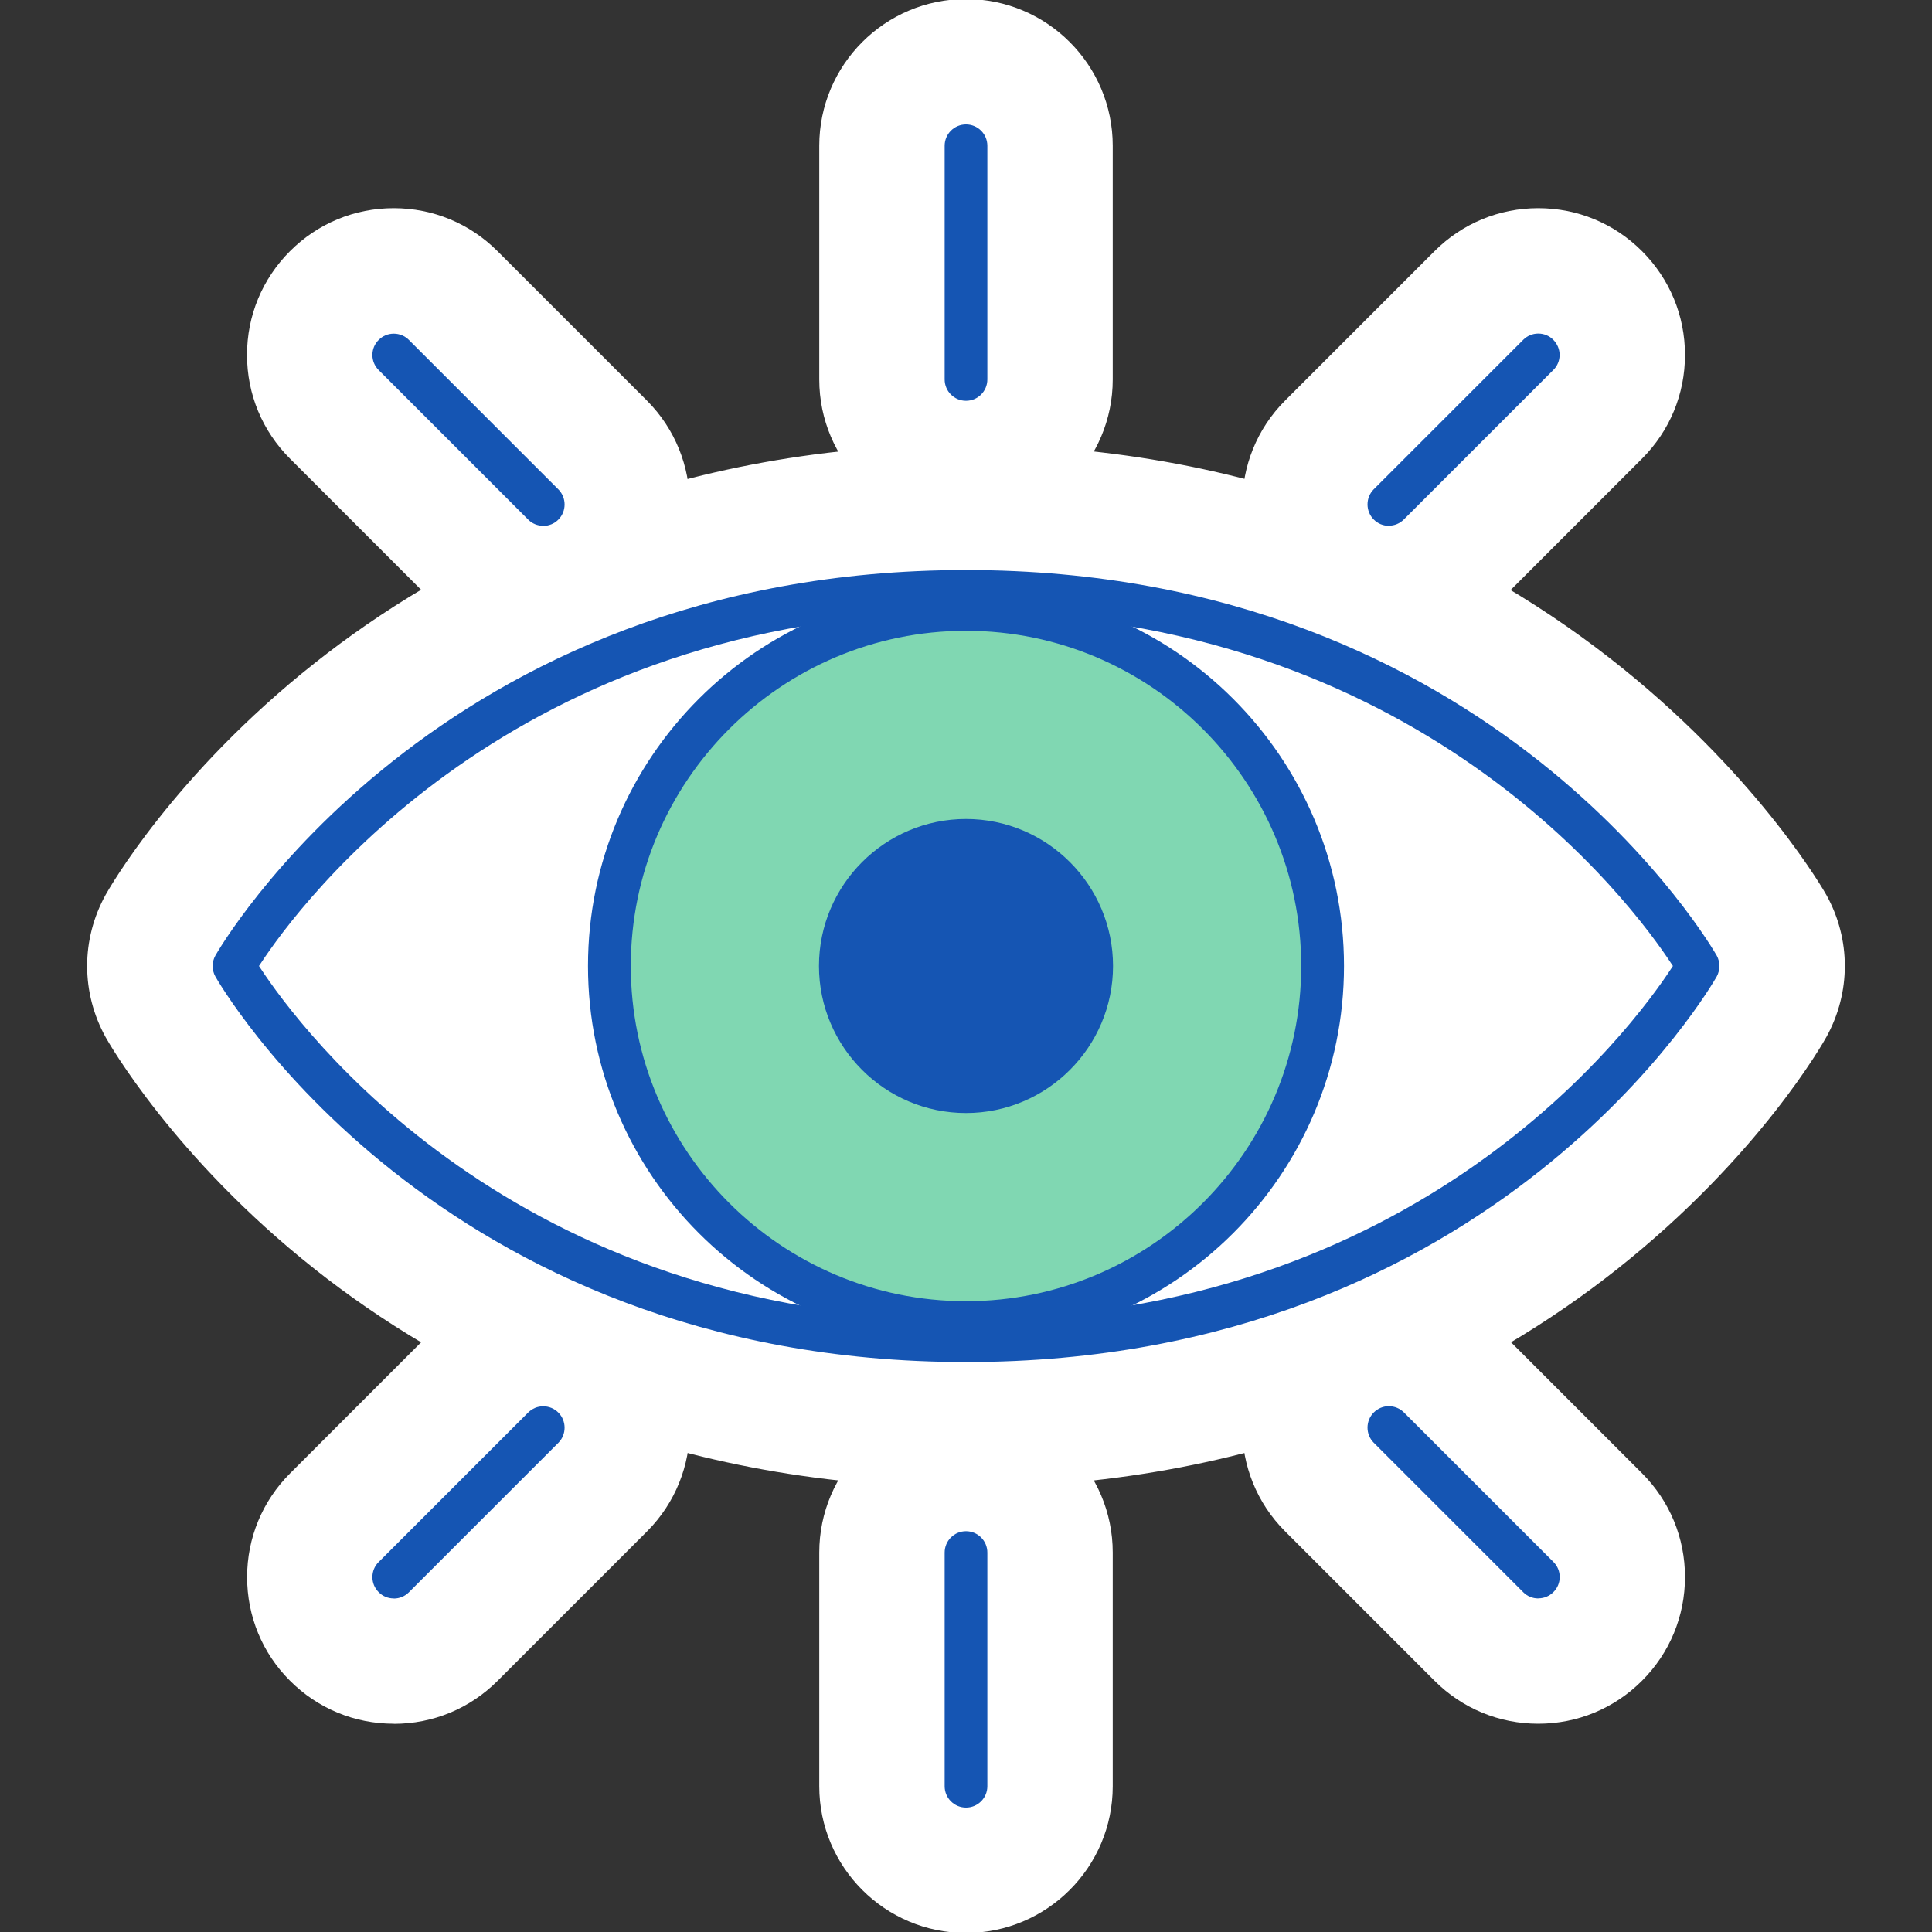
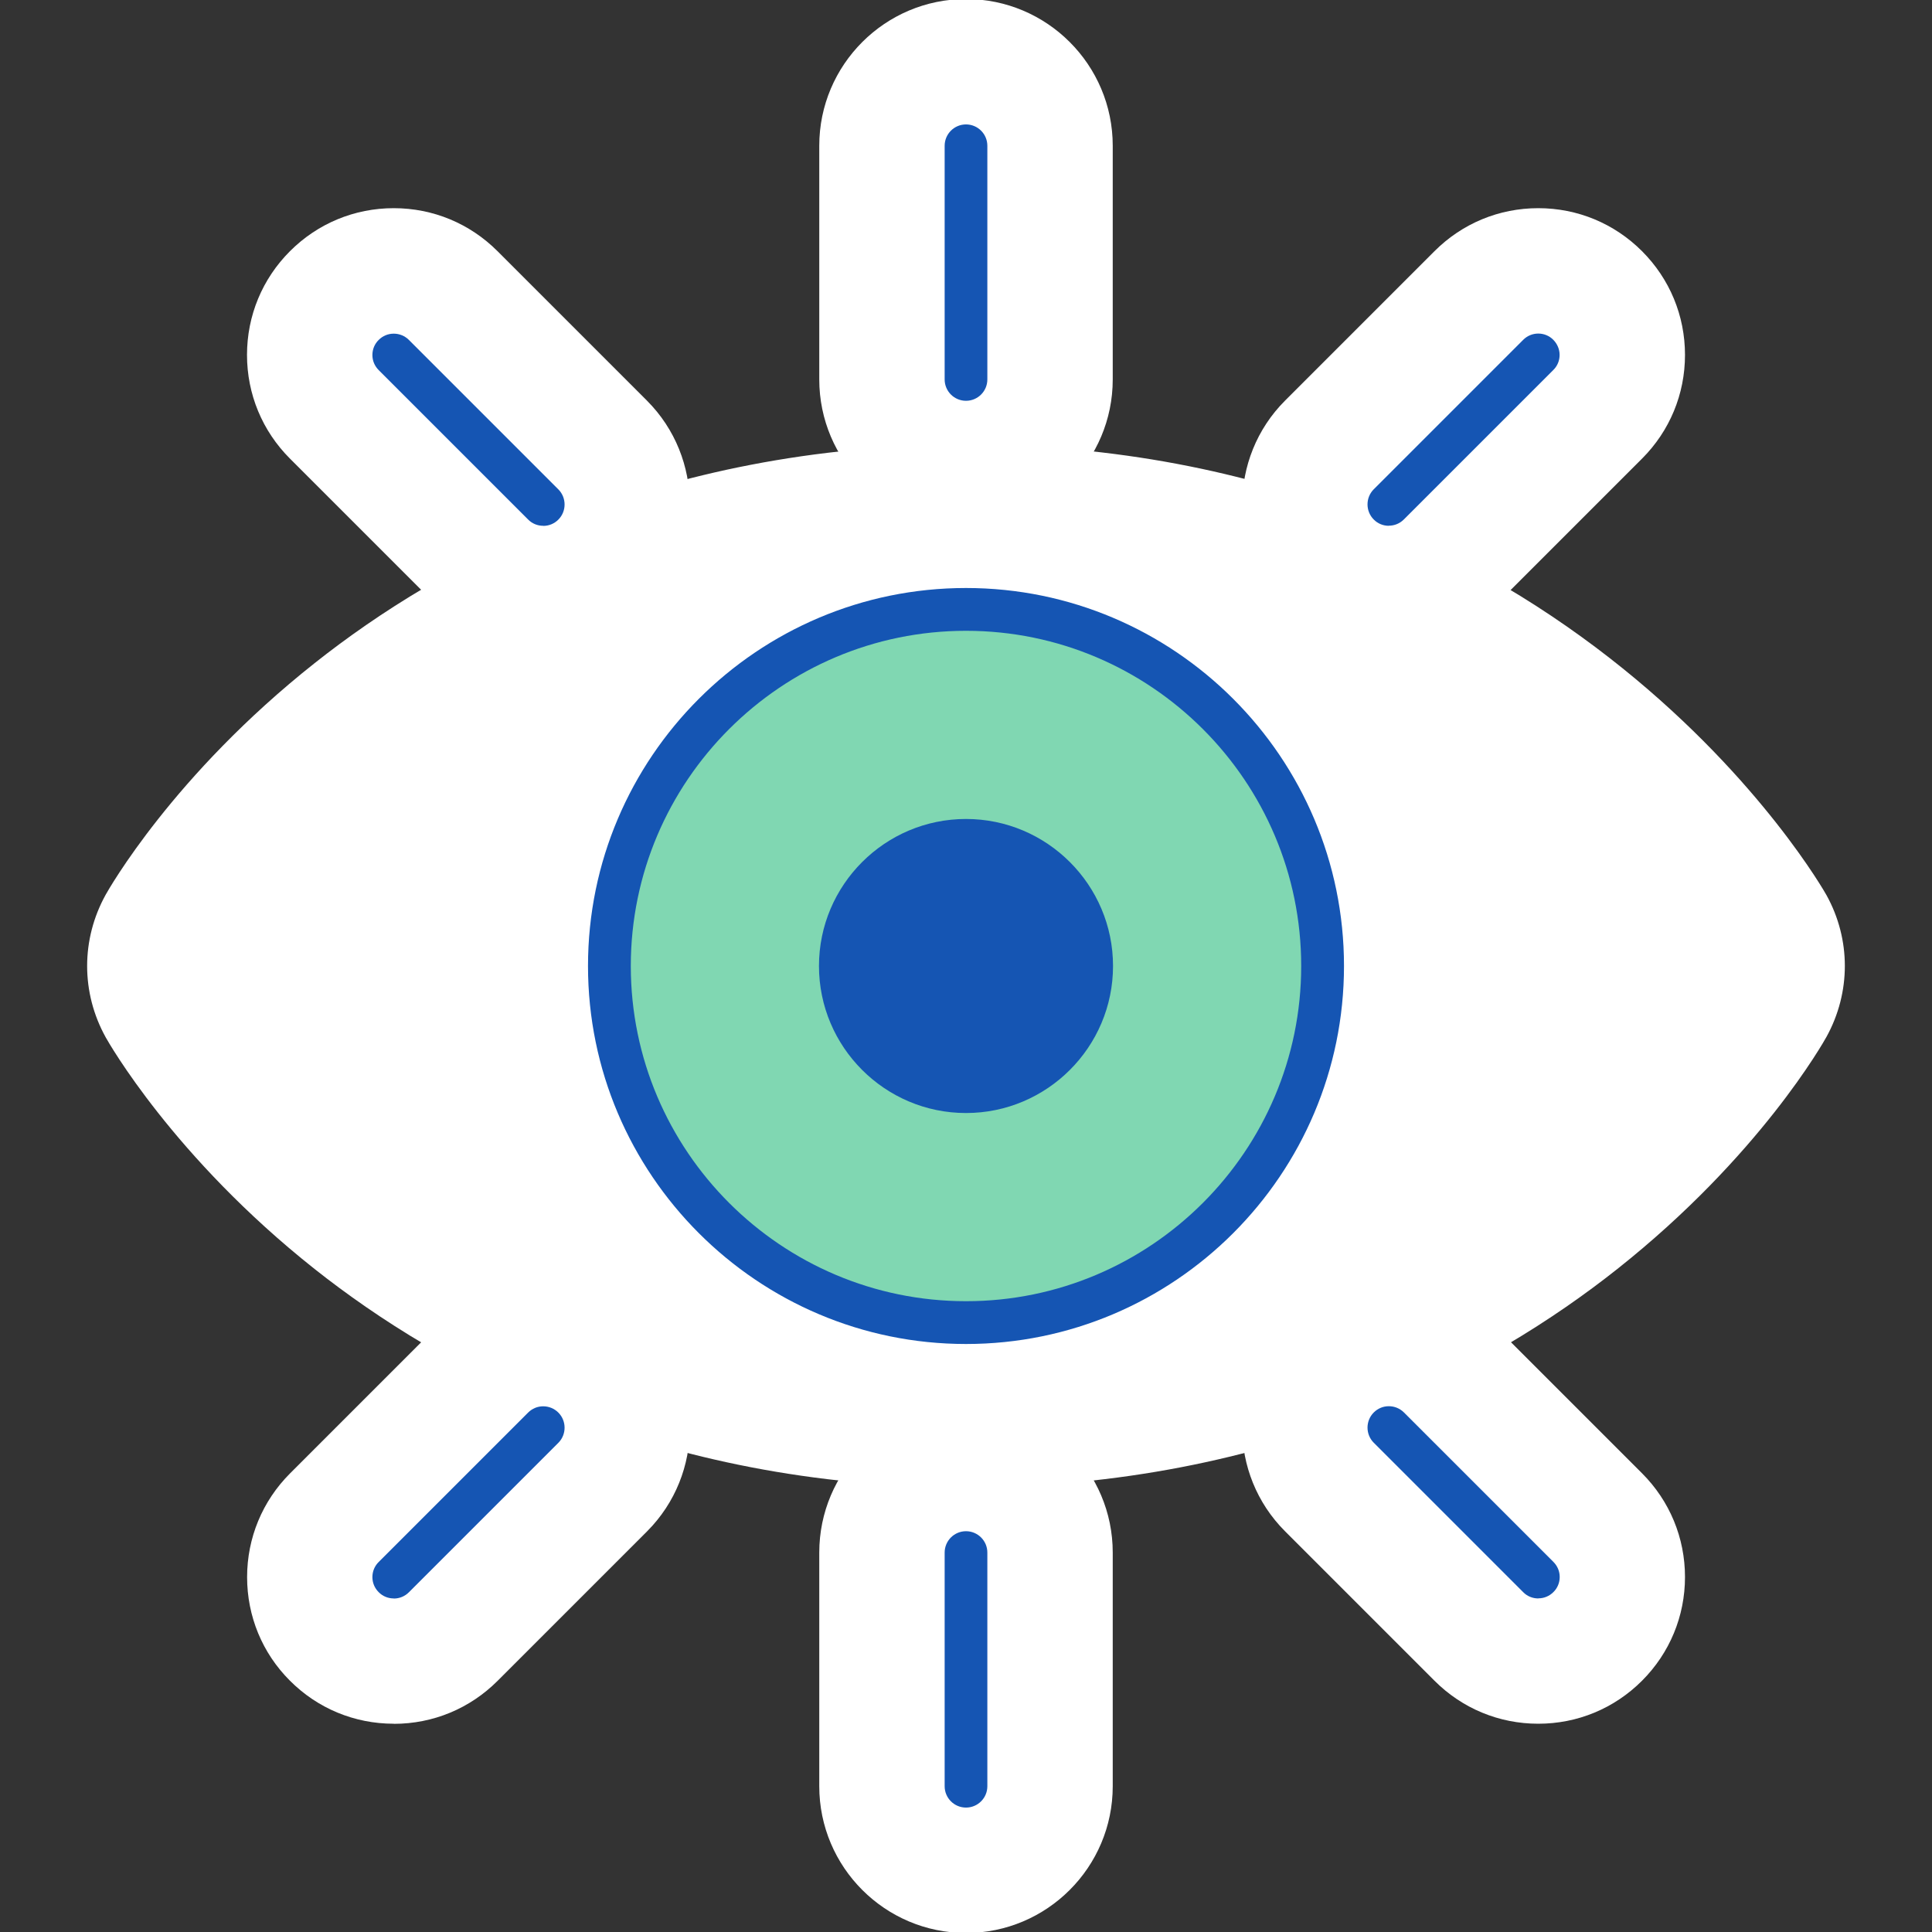
<svg xmlns="http://www.w3.org/2000/svg" id="Layer_1" data-name="Layer 1" viewBox="0 0 200 200">
  <rect x="0" y="0" width="200" height="200" fill="#333333" stroke="none" />
  <defs>
    <style>
      .cls-1 {
        fill: #fff;
      }

      .cls-2 {
        fill: #80d7b2;
      }

      .cls-3 {
        fill: #1555b3;
      }
    </style>
  </defs>
  <g>
    <path class="cls-1" d="m100,153.97c-32.15,0-54.42-12.3-67.44-22.61-14.6-11.57-21.34-23.48-21.62-23.98-2.56-4.62-2.56-10.14,0-14.76.28-.5,6.98-12.38,21.64-23.98,13.02-10.32,35.29-22.61,67.42-22.61,62.72,0,88.83,46.18,89.08,46.64,2.53,4.58,2.53,10.06,0,14.66-.28.5-6.91,12.35-21.65,24.03-13.02,10.32-35.29,22.61-67.44,22.61Z" />
    <path class="cls-1" d="m100,153.87c-32.12,0-54.37-12.29-67.38-22.59-14.63-11.59-21.32-23.45-21.59-23.95-2.55-4.59-2.55-10.07,0-14.66.28-.5,6.95-12.34,21.61-23.95,13.01-10.31,35.26-22.59,67.36-22.59,62.63,0,88.74,46.13,89,46.59,2.51,4.55,2.51,10,0,14.56-.28.51-6.91,12.34-21.62,24-13.01,10.31-35.25,22.59-67.38,22.59Z" />
    <path class="cls-1" d="m100,141c-54.99,0-77.49-39.52-77.71-39.92-.37-.67-.37-1.48,0-2.15.22-.4,22.79-39.92,77.71-39.92s77.49,39.52,77.72,39.92c.36.66.36,1.48,0,2.15-.22.4-22.68,39.92-77.71,39.92Z" />
    <path class="cls-1" d="m177.63,98.97c-.22-.4-22.77-39.87-77.63-39.87S22.59,98.58,22.37,98.97c-.36.64-.36,1.41,0,2.05.22.4,22.73,39.87,77.63,39.87s77.41-39.47,77.63-39.87c.35-.63.35-1.42,0-2.05Z" />
    <path class="cls-1" d="m56.23,67.4c-4.06,0-7.87-1.58-10.74-4.45l-15.47-15.47c-2.87-2.87-4.45-6.68-4.45-10.74s1.58-7.87,4.45-10.74c2.87-2.87,6.68-4.45,10.74-4.45s7.87,1.58,10.74,4.45l15.47,15.47c5.91,5.92,5.91,15.55.01,21.47-2.88,2.88-6.7,4.46-10.75,4.46Z" />
    <path class="cls-1" d="m56.23,67.3c-4.03,0-7.82-1.57-10.67-4.42l-15.47-15.47c-2.85-2.85-4.42-6.64-4.42-10.67s1.57-7.82,4.42-10.67,6.64-4.42,10.67-4.42,7.82,1.57,10.67,4.42l15.47,15.47c5.87,5.89,5.87,15.45.01,21.33-2.86,2.86-6.65,4.43-10.68,4.43Z" />
-     <path class="cls-1" d="m56.23,54.43c-.59,0-1.15-.23-1.56-.65l-15.47-15.47c-.42-.42-.65-.97-.65-1.56s.23-1.15.65-1.56c.42-.42.97-.65,1.56-.65s1.15.23,1.56.65l15.47,15.47c.86.86.86,2.27,0,3.13-.42.42-.97.65-1.56.65Z" />
+     <path class="cls-1" d="m56.23,54.43c-.59,0-1.15-.23-1.56-.65l-15.47-15.47c-.42-.42-.65-.97-.65-1.56s.23-1.15.65-1.56c.42-.42.97-.65,1.56-.65s1.15.23,1.56.65l15.47,15.47Z" />
    <path class="cls-1" d="m54.73,53.71c.4.4.93.62,1.49.62s1.1-.22,1.49-.62c.82-.82.82-2.16,0-2.99l-15.47-15.47c-.4-.4-.93-.62-1.49-.62s-1.09.22-1.49.62-.62.93-.62,1.49.22,1.09.62,1.49l15.47,15.47Z" />
    <path class="cls-1" d="m40.76,178.44c-4.07,0-7.9-1.59-10.76-4.47-2.85-2.85-4.42-6.66-4.42-10.71s1.58-7.87,4.45-10.74l15.47-15.47c2.87-2.87,6.68-4.45,10.74-4.45s7.87,1.58,10.74,4.45c5.91,5.92,5.91,15.55.01,21.47l-15.48,15.48c-2.87,2.87-6.68,4.45-10.74,4.45Z" />
-     <path class="cls-1" d="m40.76,178.34c-4.05,0-7.84-1.58-10.69-4.44-2.83-2.83-4.4-6.61-4.4-10.64s1.57-7.82,4.42-10.67l15.47-15.47c2.85-2.85,6.64-4.42,10.67-4.42s7.82,1.57,10.67,4.42c5.87,5.89,5.87,15.45.01,21.33l-15.48,15.48c-2.85,2.85-6.64,4.42-10.67,4.42Z" />
    <path class="cls-1" d="m40.76,165.47c-.59,0-1.15-.23-1.56-.65-.42-.42-.65-.97-.65-1.56s.23-1.15.65-1.57l15.47-15.47c.42-.42.97-.65,1.56-.65s1.15.23,1.56.65c.86.86.86,2.27,0,3.13l-15.47,15.47c-.42.42-.97.65-1.56.65Z" />
    <path class="cls-1" d="m56.23,145.67c-.56,0-1.09.22-1.49.62l-15.47,15.47c-.4.4-.62.93-.62,1.49s.22,1.09.62,1.49c.4.4.93.62,1.49.62s1.1-.22,1.49-.62l15.47-15.47c.82-.82.82-2.16,0-2.99-.4-.4-.93-.62-1.49-.62Z" />
    <path class="cls-1" d="m143.77,67.4c-4.06,0-7.87-1.58-10.74-4.45-5.91-5.93-5.91-15.57,0-21.48l15.47-15.47c2.87-2.87,6.68-4.45,10.74-4.45s7.87,1.58,10.74,4.45c2.87,2.87,4.45,6.68,4.45,10.74s-1.58,7.87-4.45,10.74l-15.47,15.47c-2.87,2.87-6.68,4.45-10.74,4.45Z" />
    <path class="cls-1" d="m143.77,67.3c-4.03,0-7.82-1.57-10.67-4.42-5.88-5.9-5.88-15.46,0-21.34l15.47-15.47c2.85-2.85,6.64-4.42,10.67-4.42s7.82,1.57,10.67,4.42c2.85,2.85,4.42,6.64,4.42,10.67s-1.57,7.82-4.42,10.67l-15.47,15.47c-2.85,2.85-6.64,4.42-10.67,4.42Z" />
    <path class="cls-1" d="m143.77,54.43c-.59,0-1.15-.23-1.56-.65-.86-.86-.86-2.27,0-3.13l15.47-15.47c.42-.42.97-.65,1.56-.65s1.15.23,1.56.65.65.97.65,1.56-.23,1.15-.65,1.56l-15.47,15.47c-.42.42-.97.65-1.57.65Z" />
    <path class="cls-1" d="m143.77,54.33c.56,0,1.1-.22,1.49-.62l15.47-15.47c.4-.4.62-.93.62-1.49s-.22-1.1-.62-1.49-.93-.62-1.49-.62-1.1.22-1.49.62l-15.47,15.47c-.82.82-.82,2.16,0,2.99.4.4.93.62,1.49.62Z" />
    <path class="cls-1" d="m159.24,178.44c-4.06,0-7.87-1.58-10.74-4.45l-15.47-15.47c-5.92-5.92-5.92-15.55-.01-21.47,2.88-2.88,6.7-4.46,10.75-4.46s7.87,1.58,10.74,4.45l15.47,15.47c2.87,2.87,4.45,6.69,4.45,10.74s-1.58,7.87-4.45,10.74c-2.87,2.87-6.68,4.45-10.74,4.45Z" />
    <path class="cls-1" d="m159.24,178.34c-4.03,0-7.82-1.57-10.67-4.42l-15.47-15.47c-5.88-5.88-5.88-15.44-.01-21.33,2.86-2.86,6.65-4.43,10.68-4.43s7.82,1.57,10.67,4.42l15.47,15.47c2.85,2.85,4.42,6.64,4.42,10.67s-1.57,7.82-4.42,10.67c-2.85,2.85-6.64,4.42-10.67,4.42Z" />
    <path class="cls-1" d="m159.24,165.47c-.59,0-1.15-.23-1.56-.65l-15.47-15.47c-.86-.86-.86-2.27,0-3.13.42-.42.97-.65,1.56-.65s1.15.23,1.57.65l15.47,15.47c.42.42.65.98.65,1.57s-.23,1.15-.65,1.56c-.42.42-.97.65-1.57.65Z" />
    <path class="cls-1" d="m145.27,146.29c-.4-.4-.93-.62-1.49-.62s-1.1.22-1.49.62c-.82.82-.82,2.16,0,2.99l15.47,15.47c.4.4.93.62,1.49.62s1.1-.22,1.49-.62.62-.93.62-1.49-.22-1.1-.62-1.49l-15.47-15.47Z" />
    <path class="cls-1" d="m100,54.47c-8.38,0-15.19-6.81-15.19-15.19V15.09C84.81,6.71,91.62-.1,100-.1s15.19,6.81,15.19,15.19v24.19c0,8.38-6.81,15.19-15.19,15.19Z" />
    <path class="cls-1" d="m100,54.37c-8.32,0-15.09-6.77-15.09-15.09V15.09C84.91,6.77,91.68,0,100,0s15.09,6.77,15.09,15.09v24.19c0,8.32-6.77,15.09-15.09,15.09Z" />
    <path class="cls-1" d="m100,41.49c-1.22,0-2.21-.99-2.21-2.21V15.09c0-1.22.99-2.21,2.21-2.21s2.21.99,2.21,2.21v24.19c0,1.22-.99,2.21-2.21,2.21Z" />
    <path class="cls-1" d="m100,41.39c1.16,0,2.11-.95,2.11-2.11V15.09c0-1.16-.95-2.11-2.11-2.11s-2.11.95-2.11,2.11v24.19c0,1.16.95,2.11,2.11,2.11Z" />
    <path class="cls-1" d="m100,200.1c-8.38,0-15.19-6.81-15.19-15.19v-24.19c0-8.38,6.81-15.19,15.19-15.19s15.19,6.81,15.19,15.19v24.19c0,8.38-6.81,15.19-15.19,15.19Z" />
    <path class="cls-1" d="m100,200c-8.32,0-15.09-6.77-15.09-15.09v-24.19c0-8.32,6.77-15.09,15.09-15.09s15.09,6.77,15.09,15.09v24.19c0,8.32-6.77,15.09-15.09,15.09Z" />
    <path class="cls-1" d="m100,187.12c-1.22,0-2.21-.99-2.21-2.21v-24.19c0-1.22.99-2.21,2.21-2.21s2.21.99,2.21,2.21v24.19c0,1.22-.99,2.21-2.21,2.21Z" />
    <path class="cls-1" d="m100,158.61c-1.16,0-2.11.95-2.11,2.11v24.19c0,1.16.95,2.11,2.11,2.11s2.11-.95,2.11-2.11v-24.19c0-1.16-.95-2.11-2.11-2.11Z" />
  </g>
  <path class="cls-1" d="m100,136.77c-46.95,0-69.21-30.34-73.19-36.42l-.23-.35.23-.35c3.99-6.08,26.25-36.42,73.19-36.42s69.2,30.34,73.19,36.42l.23.35-.23.35c-3.99,6.08-26.25,36.42-73.19,36.42Z" />
  <path class="cls-1" d="m100,63.33c-46.89,0-69.13,30.3-73.11,36.37l-.19.3.19.3c3.98,6.07,26.22,36.37,73.11,36.37s69.13-30.3,73.11-36.37l.19-.3-.19-.3c-3.98-6.07-26.22-36.37-73.11-36.37Z" />
  <path class="cls-2" d="m100,134.9c-19.24,0-34.9-15.66-34.9-34.9s15.66-34.9,34.9-34.9,34.9,15.66,34.9,34.9-15.66,34.9-34.9,34.9Z" />
-   <path class="cls-2" d="m100,65.2c-19.19,0-34.8,15.61-34.8,34.8s15.61,34.8,34.8,34.8,34.8-15.61,34.8-34.8-15.61-34.8-34.8-34.8Z" />
  <g>
    <g>
-       <path class="cls-3" d="m100,141c-54.99,0-77.49-39.52-77.71-39.92-.37-.67-.37-1.48,0-2.15.22-.4,22.79-39.92,77.71-39.92s77.49,39.52,77.72,39.92c.36.66.36,1.48,0,2.15-.22.4-22.65,39.92-77.71,39.92ZM26.97,100.24c3.98,6.07,26.18,36.33,73.03,36.33s69.05-30.26,73.02-36.33l.16-.24-.16-.24c-3.98-6.07-26.18-36.33-73.02-36.33S30.95,93.69,26.97,99.76l-.16.24.16.24Z" />
      <path class="cls-3" d="m100,139.13c-21.57,0-39.13-17.55-39.13-39.13s17.55-39.13,39.13-39.13,39.13,17.55,39.13,39.13-17.55,39.13-39.13,39.13Zm0-73.83c-19.13,0-34.7,15.57-34.7,34.7s15.57,34.7,34.7,34.7,34.7-15.57,34.7-34.7-15.57-34.7-34.7-34.7Z" />
      <path class="cls-3" d="m100,115.22c-8.39,0-15.22-6.83-15.22-15.22s6.83-15.22,15.22-15.22,15.22,6.83,15.22,15.22-6.83,15.22-15.22,15.22Z" />
    </g>
    <path class="cls-3" d="m56.23,54.43c-.59,0-1.15-.23-1.56-.65l-15.47-15.47c-.42-.42-.65-.97-.65-1.56s.23-1.15.65-1.56c.42-.42.97-.65,1.56-.65s1.15.23,1.57.65l15.47,15.47c.86.86.86,2.27,0,3.13-.42.42-.97.65-1.57.65Z" />
    <path class="cls-3" d="m40.76,165.47c-.59,0-1.15-.23-1.56-.65-.42-.42-.65-.97-.65-1.56s.23-1.15.65-1.56l15.47-15.47c.42-.42.97-.65,1.56-.65s1.15.23,1.57.65c.86.86.86,2.27,0,3.13l-15.47,15.47c-.42.42-.97.65-1.57.65Z" />
    <path class="cls-3" d="m143.77,54.43c-.59,0-1.15-.23-1.56-.65-.86-.86-.86-2.27,0-3.13l15.47-15.47c.42-.42.97-.65,1.56-.65s1.15.23,1.56.65.65.97.65,1.56-.23,1.15-.65,1.56l-15.47,15.47c-.42.42-.97.65-1.57.65Z" />
    <path class="cls-3" d="m159.24,165.47c-.59,0-1.15-.23-1.56-.65l-15.47-15.47c-.86-.86-.86-2.27,0-3.13.42-.42.97-.65,1.56-.65s1.15.23,1.57.65l15.47,15.47c.42.42.65.97.65,1.56s-.23,1.15-.65,1.56c-.42.42-.97.65-1.56.65Z" />
    <path class="cls-3" d="m100,41.49c-1.22,0-2.21-.99-2.21-2.21V15.09c0-1.22.99-2.21,2.21-2.21s2.21.99,2.21,2.21v24.19c0,1.22-.99,2.21-2.21,2.21Z" />
    <path class="cls-3" d="m100,187.12c-1.22,0-2.21-.99-2.21-2.21v-24.19c0-1.22.99-2.21,2.21-2.21s2.21.99,2.21,2.21v24.19c0,1.22-.99,2.21-2.21,2.21Z" />
  </g>
</svg>